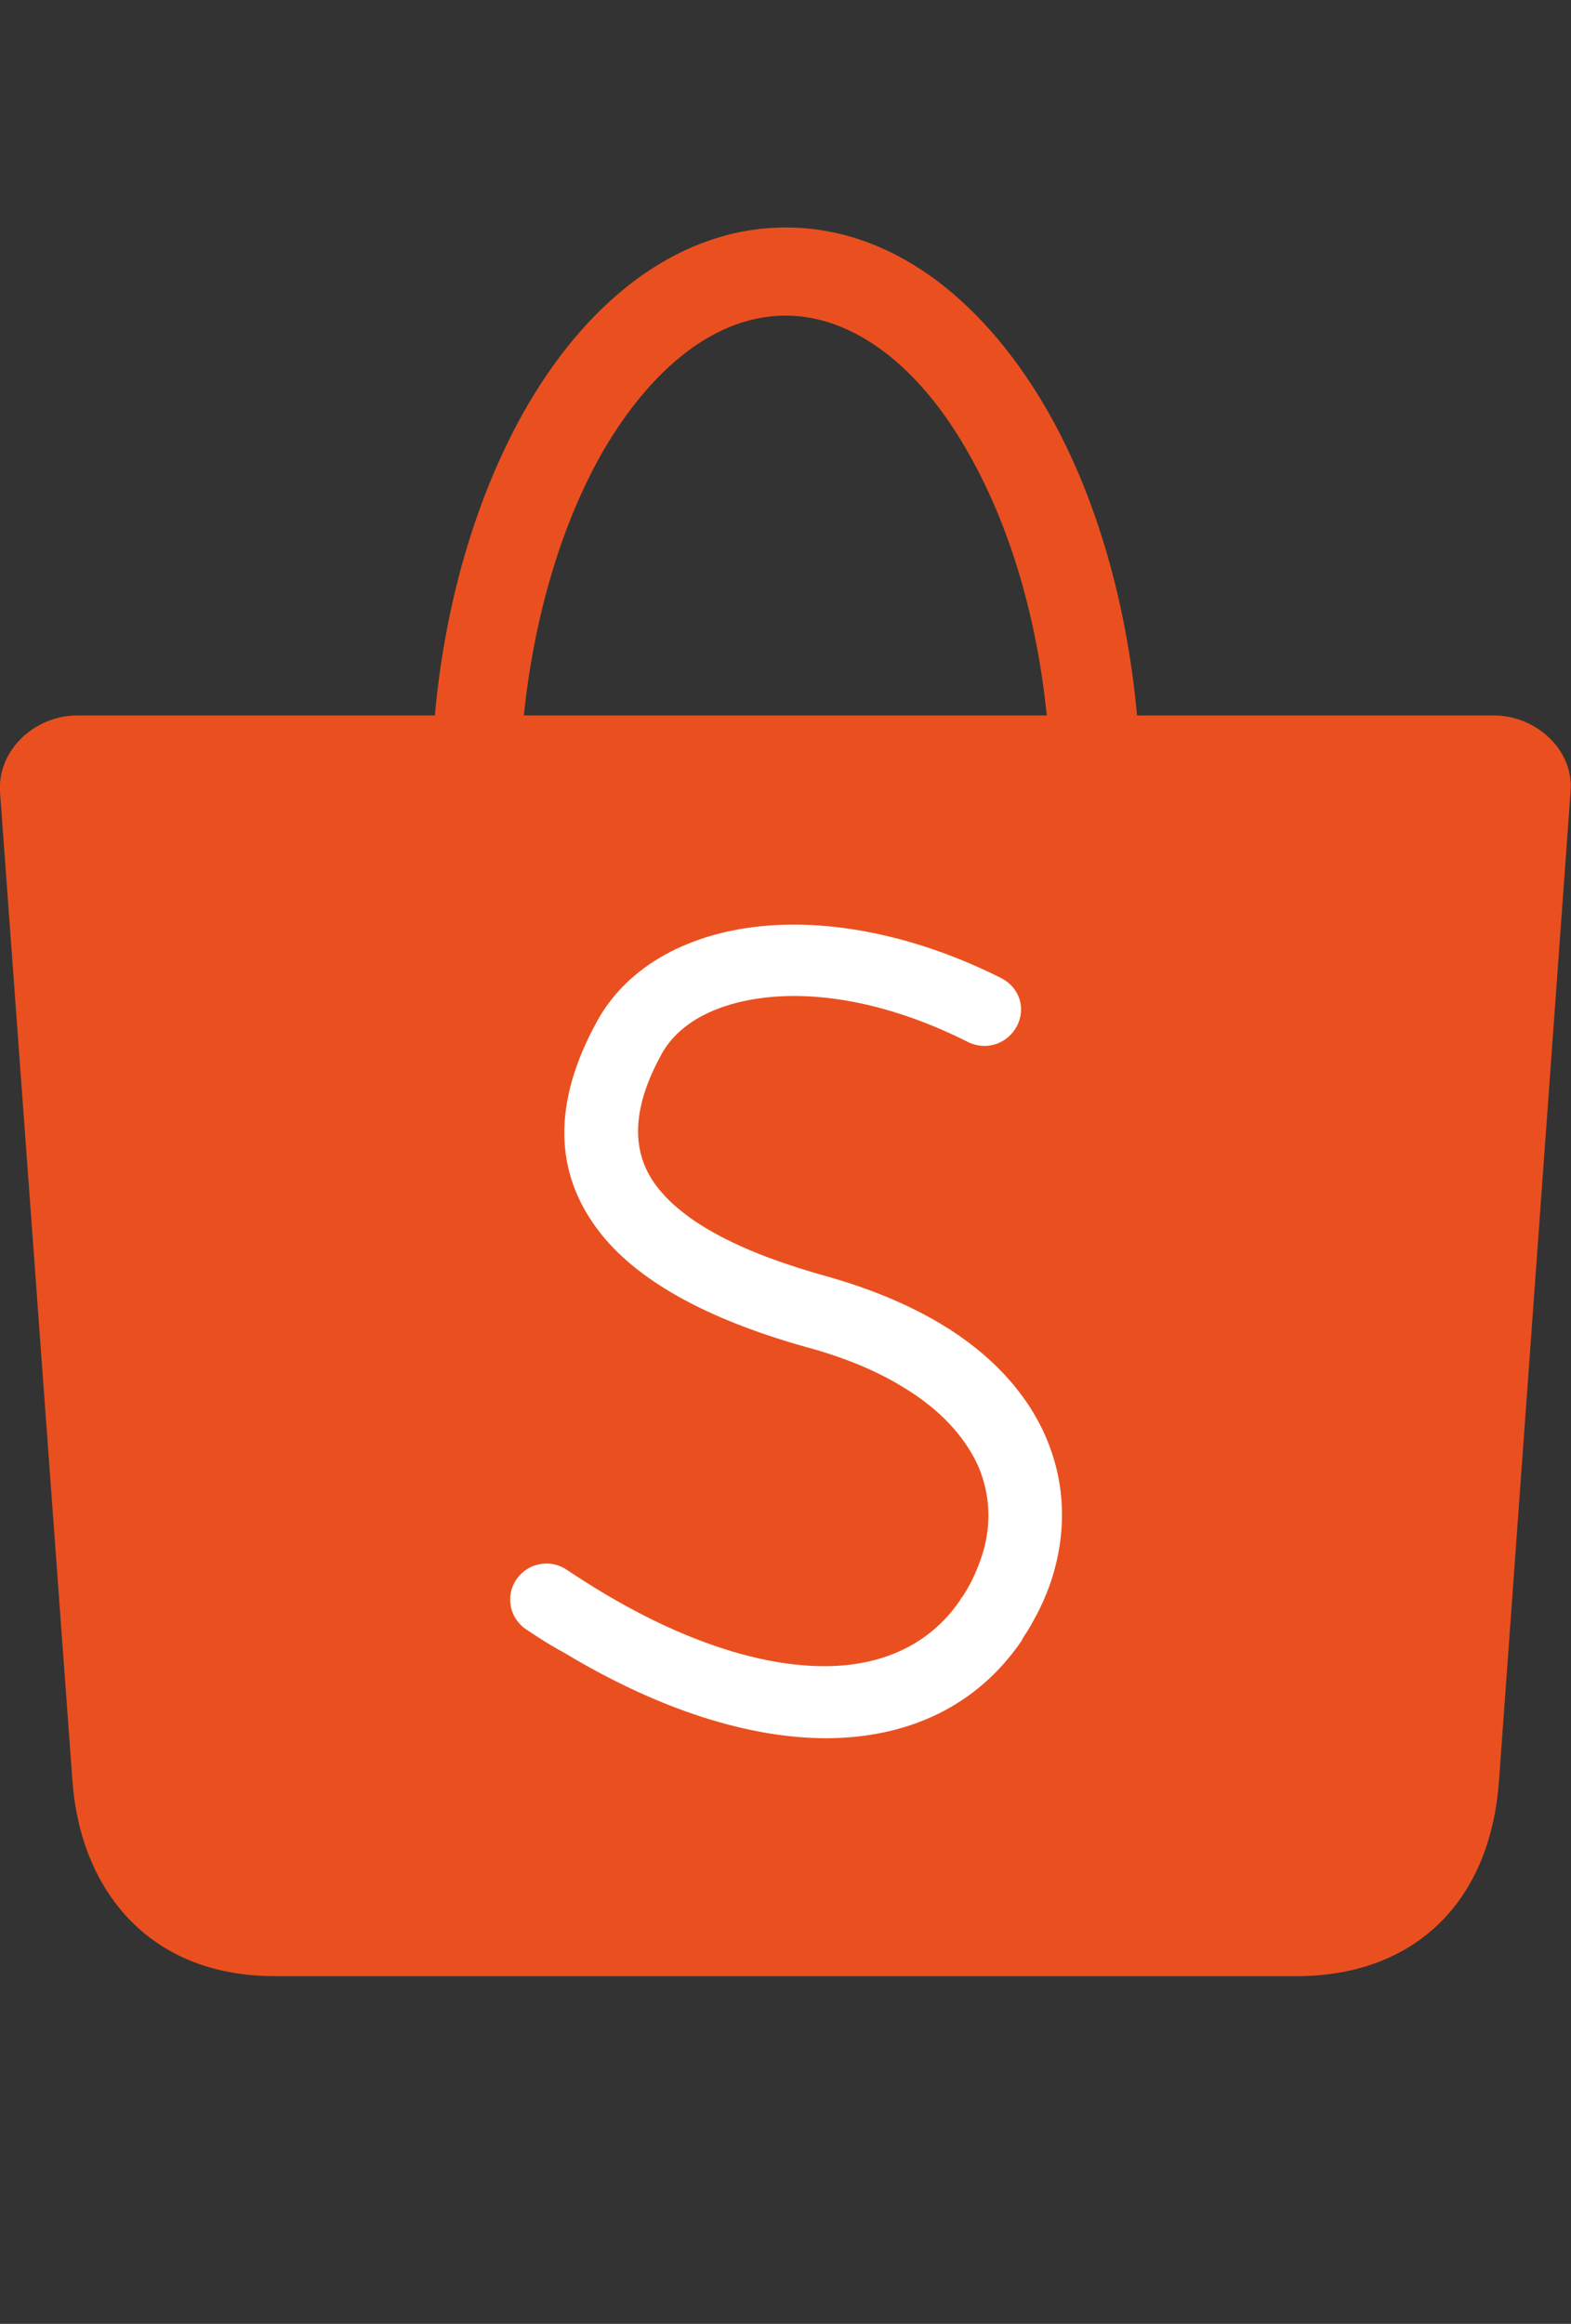
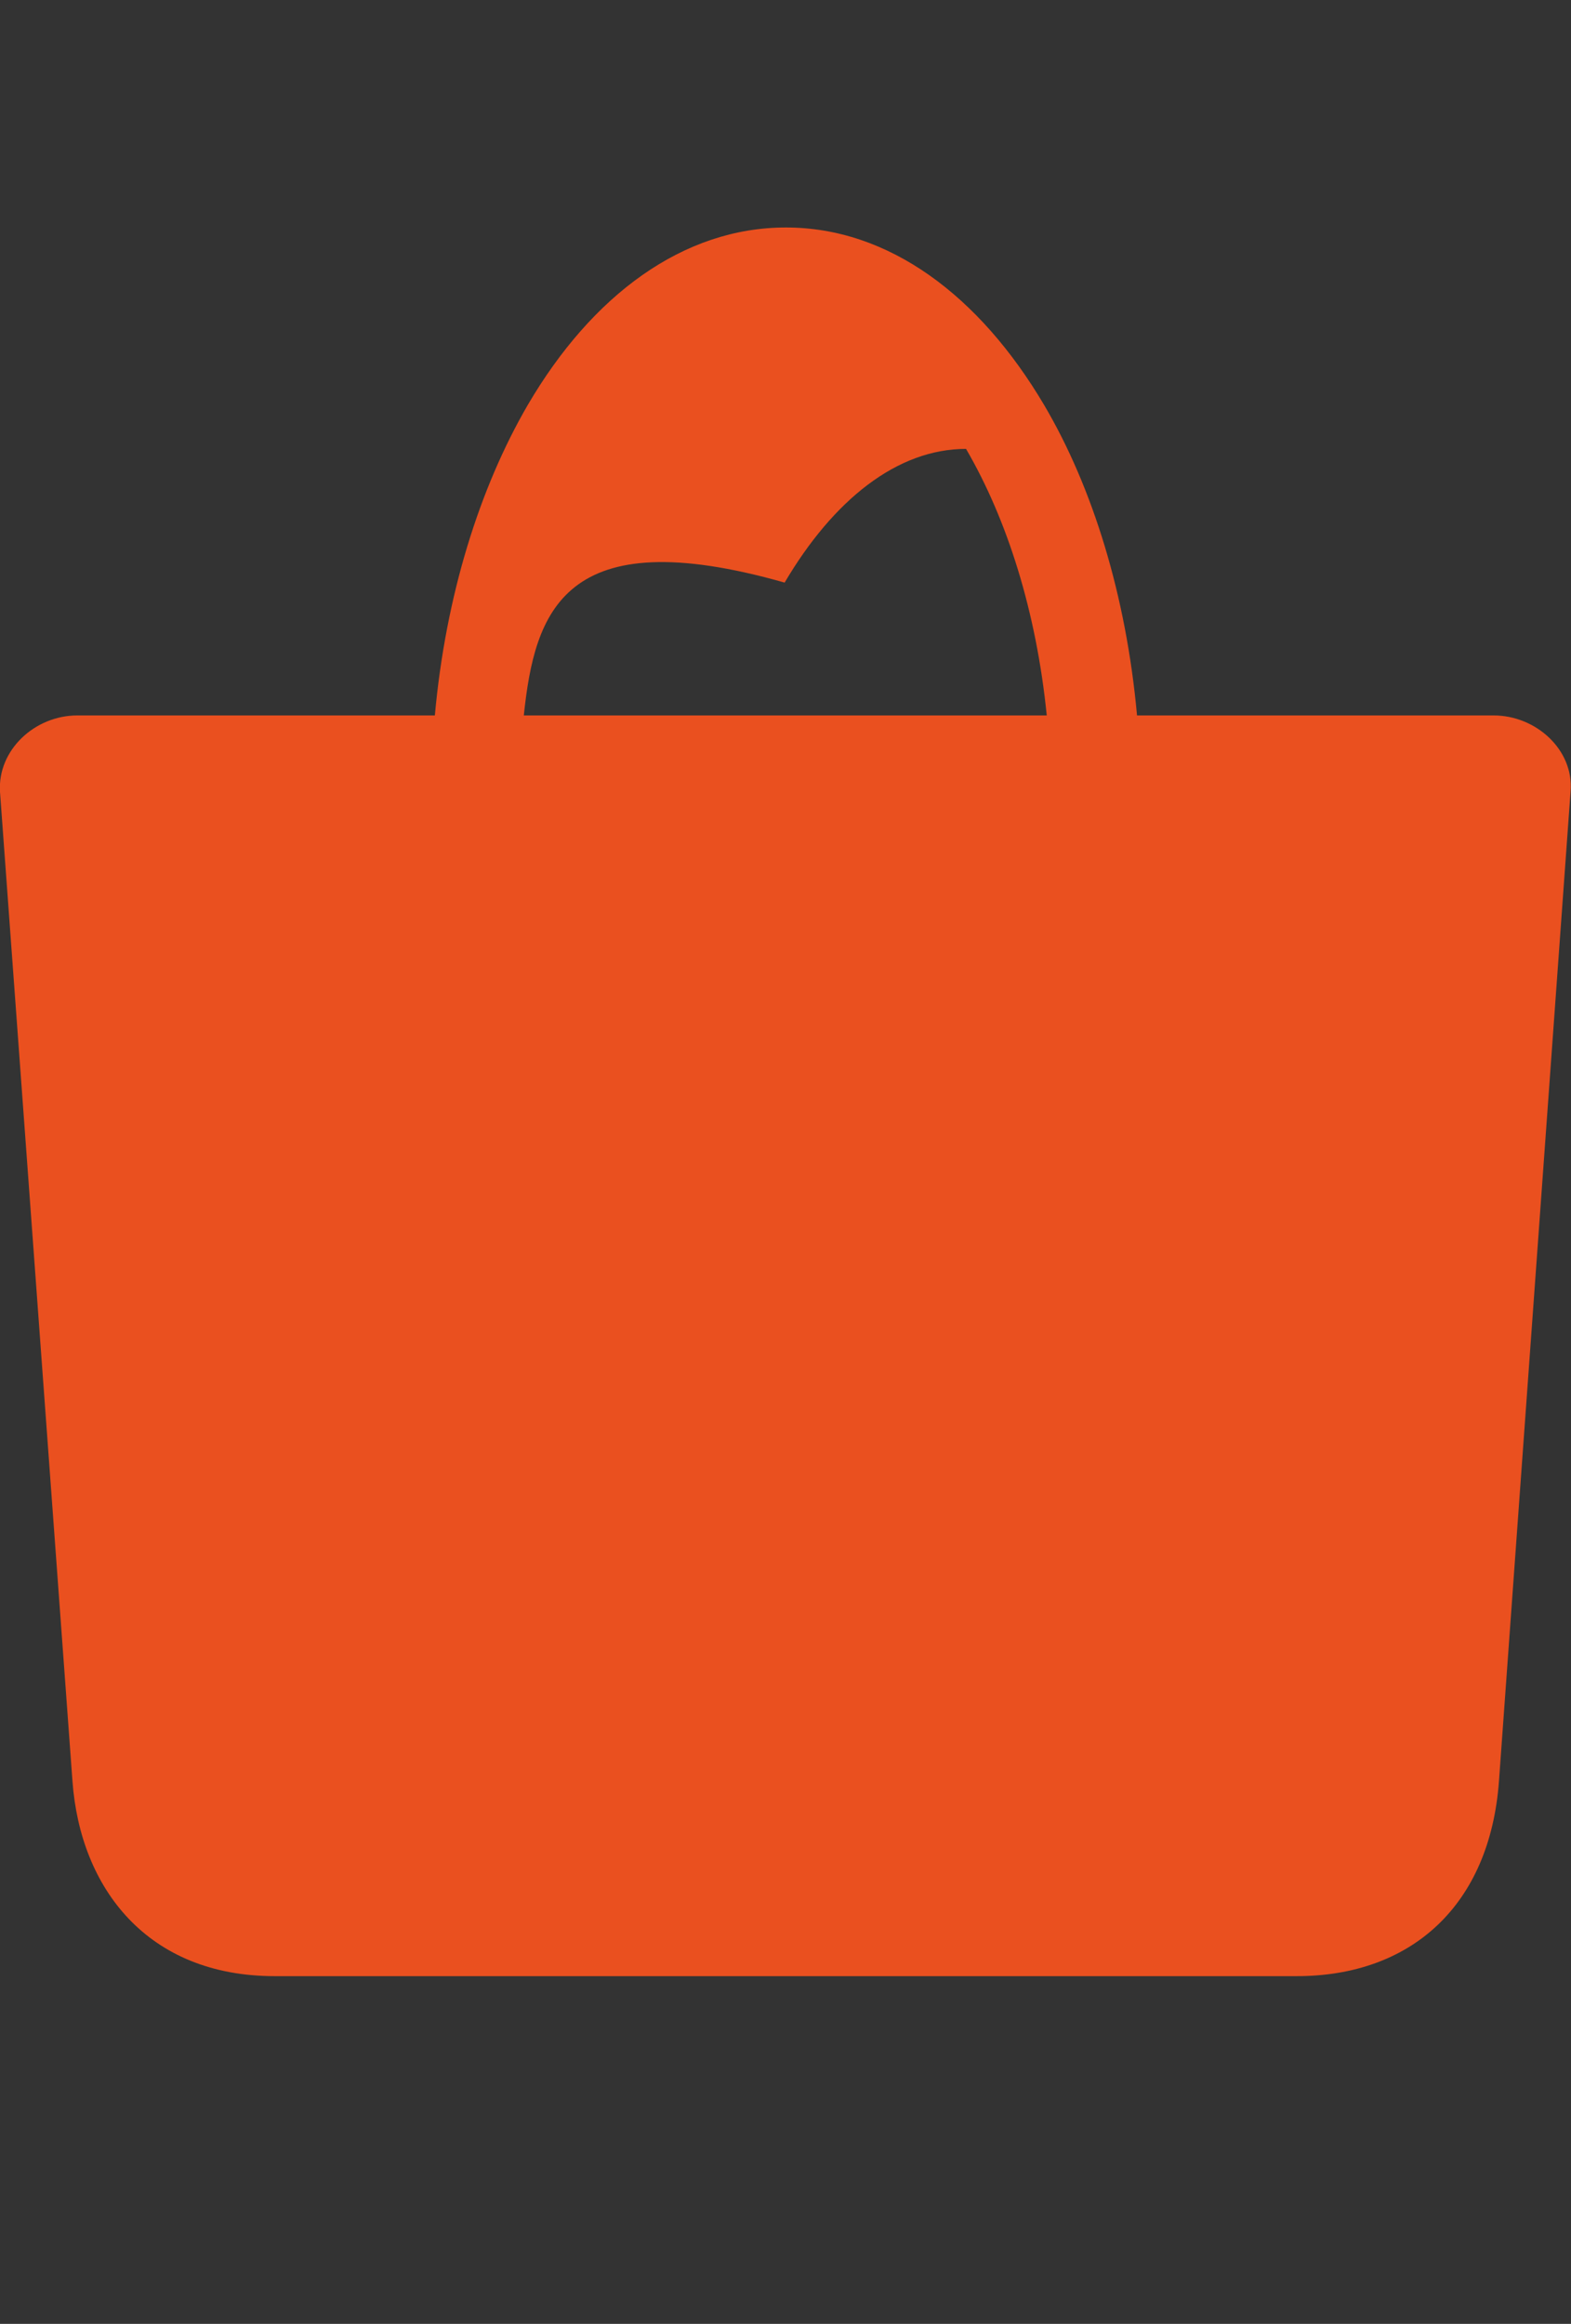
<svg xmlns="http://www.w3.org/2000/svg" version="1.1" id="Layer_1" x="0px" y="0px" viewBox="0 0 362 535.3" style="enable-background:new 0 0 362 535.3;" xml:space="preserve">
  <rect x="0" y="0" width="362" height="535.3" fill="#333333" stroke="none" />
  <style type="text/css">
	.st0{fill:#EA501F;}
	.st1{fill:#FFFFFF;}
</style>
-   <path class="st0" d="M17.8,164.8h82.4c2.5-27.6,10.3-52.4,21.4-71.5c14.8-25.3,35.8-40.9,59.5-40.9c23.7,0,44.6,15.7,59.5,40.9  c11.2,19,18.9,43.9,21.4,71.5h82.2c9.7,0,18.5,7.9,17.7,17.5l-16.5,228c-2.1,28.6-20.2,44.9-46.6,44.9H63.3  c-29.3,0-44.8-20.2-46.6-44.9L0,182.4C-0.6,172.8,8,164.8,17.8,164.8L17.8,164.8z M120.7,164.8h120.5c-2.4-23.9-9.1-45.1-18.6-61.4  c-10.9-18.9-25.8-30.7-41.6-30.7c-15.9,0-30.6,11.8-41.8,30.8C129.8,119.7,123.2,141,120.7,164.8z" />
-   <path class="st1" d="M121.2,375.3c-3.8-2.6-4.8-7.7-2.2-11.5c2.6-3.8,7.8-4.8,11.6-2.2c2.4,1.6,4.9,3.2,7.7,4.9  c19.2,11.6,37,17.3,51.7,17.3c13.3,0,24.2-5,31.1-15l0,0c0.4-0.8,0.9-1.2,1-1.5c2-3.1,3.4-6.5,4.4-9.7c2-6.7,1.6-13.6-1.1-19.9  c-3-6.6-8.6-13-17.5-18.3l0,0c-5.9-3.6-13.2-6.7-22.1-9.1c-22.5-6.3-39.2-15.2-48.1-27.1c-9.8-13.1-10.6-28.9-0.1-48  c7-12.7,21.3-20.6,39.5-22c15.6-1.2,34.5,2.5,53.6,12.1c4.2,2.1,5.8,7,3.6,11.1c-2.2,4.1-7.1,5.7-11.3,3.6  c-16.3-8.2-31.8-11.4-44.7-10.4c-12.4,1-21.8,5.7-25.9,13.3c-7,12.7-6.9,22.6-1.2,30.2c6.6,8.8,20.2,15.6,39.3,20.9  c10.3,2.9,19,6.6,26.2,10.9l0,0c11.9,7.1,19.9,16.1,24.2,25.9c4.4,10.1,4.9,20.7,2,31.1c-1.3,4.7-3.4,9.3-6.2,13.9  c-0.7,1-1.1,1.7-1.4,2.3l0,0c-10.2,14.8-25.8,22.2-44.8,22.3c-17.8,0-38.6-6.5-60.5-19.7C127,379.1,124.2,377.3,121.2,375.3z" />
+   <path class="st0" d="M17.8,164.8h82.4c2.5-27.6,10.3-52.4,21.4-71.5c14.8-25.3,35.8-40.9,59.5-40.9c23.7,0,44.6,15.7,59.5,40.9  c11.2,19,18.9,43.9,21.4,71.5h82.2c9.7,0,18.5,7.9,17.7,17.5l-16.5,228c-2.1,28.6-20.2,44.9-46.6,44.9H63.3  c-29.3,0-44.8-20.2-46.6-44.9L0,182.4C-0.6,172.8,8,164.8,17.8,164.8L17.8,164.8z M120.7,164.8h120.5c-2.4-23.9-9.1-45.1-18.6-61.4  c-15.9,0-30.6,11.8-41.8,30.8C129.8,119.7,123.2,141,120.7,164.8z" />
</svg>